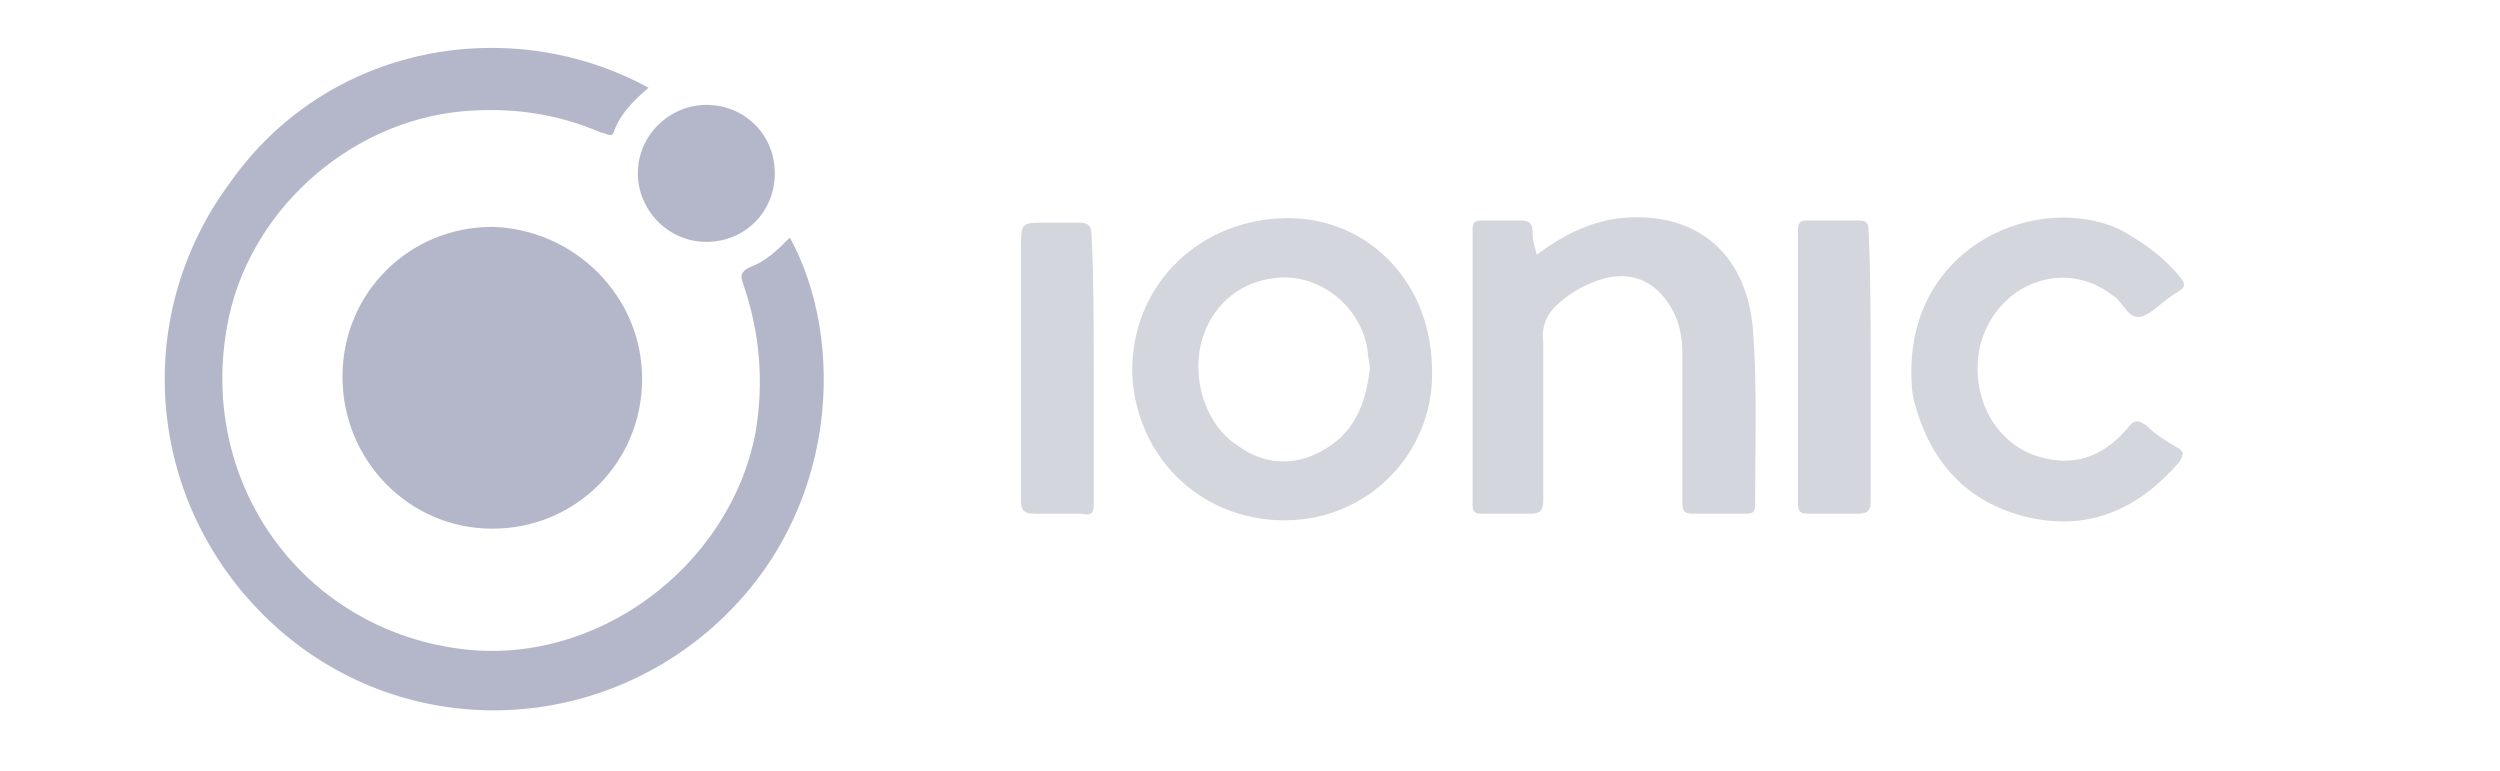
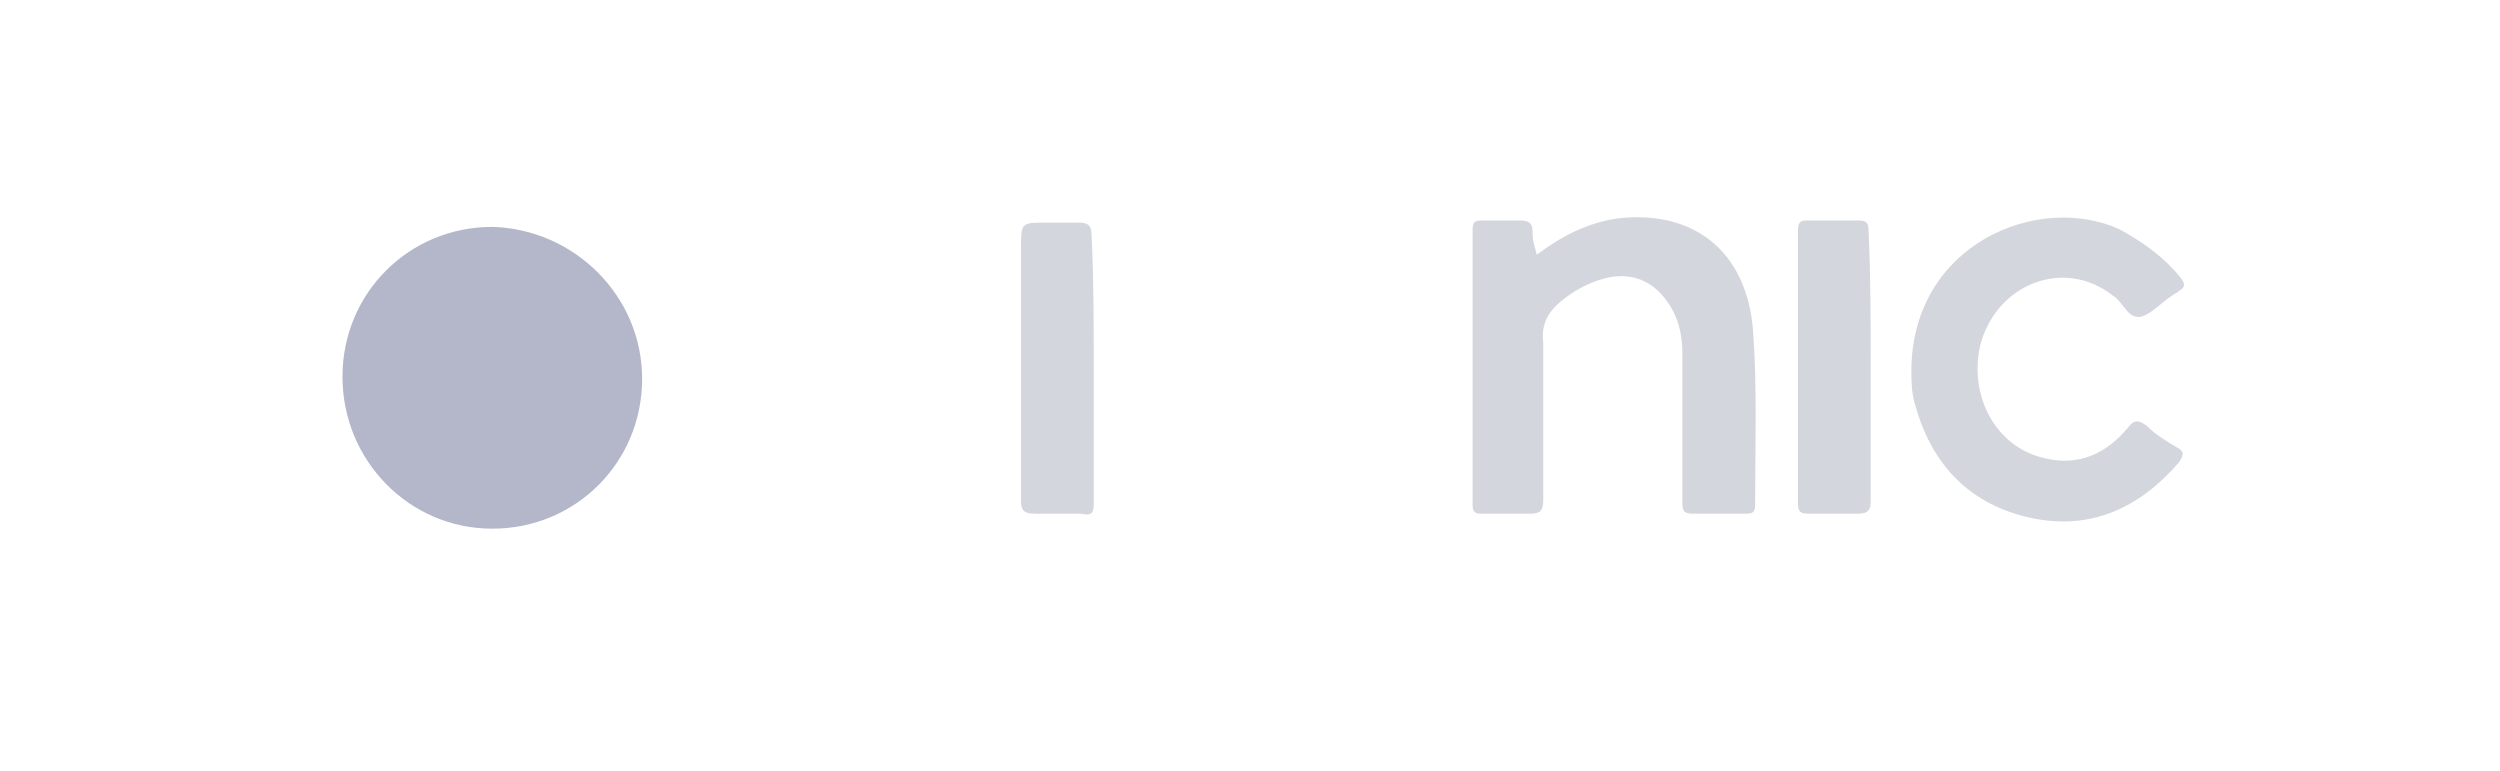
<svg xmlns="http://www.w3.org/2000/svg" version="1.1" id="Capa_1" x="0px" y="0px" viewBox="0 0 116.8 36" style="enable-background:new 0 0 116.8 36;" xml:space="preserve">
  <style type="text/css">
	.st0{fill:#B4B7C9;}
	.st1{fill:#D4D6DD;}
</style>
-   <path class="st0" d="M30.3,4.1c-0.7,0.6-1.3,1.2-1.6,2c-0.1,0.4-0.4,0.1-0.6,0.1c-2.1-0.9-4.2-1.2-6.5-1c-5.4,0.5-10.1,4.8-11,10.1  c-1.3,7.3,3.5,14,10.8,15c6.4,0.9,12.7-3.8,13.9-10.1c0.4-2.4,0.2-4.7-0.6-7c-0.1-0.3-0.1-0.5,0.3-0.7c0.8-0.3,1.3-0.8,1.9-1.4  c2.6,4.7,2.4,12.9-3.6,18.2c-5.9,5.2-14.7,5.2-20.5-0.1C6.9,23.8,6,15,10.7,8.6C15.3,2,23.9,0.6,30.3,4.1z" />
  <path class="st0" d="M30,17.7c0,3.9-3.1,7-7,7s-7-3.2-7-7.1s3.1-7,7-7C26.8,10.7,30,13.8,30,17.7z" />
  <path class="st1" d="M71.8,11.9c1.2-0.9,2.4-1.5,3.8-1.7c3.6-0.4,6,1.6,6.3,5.2c0.2,2.7,0.1,5.4,0.1,8.2c0,0.4-0.2,0.4-0.5,0.4  c-0.8,0-1.6,0-2.4,0c-0.4,0-0.5-0.1-0.5-0.5c0-2.3,0-4.7,0-7c0-0.9-0.2-1.7-0.7-2.4c-0.7-1-1.7-1.4-2.9-1.1  c-0.8,0.2-1.5,0.6-2.1,1.1S72,15.2,72.1,16c0,2.5,0,4.9,0,7.4c0,0.5-0.2,0.6-0.6,0.6c-0.8,0-1.5,0-2.3,0c-0.3,0-0.4-0.1-0.4-0.4  c0-4.3,0-8.6,0-12.9c0-0.3,0.1-0.4,0.4-0.4c0.6,0,1.2,0,1.8,0c0.4,0,0.6,0.1,0.6,0.5C71.6,11.3,71.7,11.5,71.8,11.9z" />
  <path class="st1" d="M89.3,17.2c0.1-5.8,5.9-8.2,9.7-6.5c1.1,0.6,2.1,1.3,2.9,2.3c0.2,0.3,0.2,0.4-0.1,0.6c-0.1,0.1-0.2,0.1-0.3,0.2  c-0.5,0.3-1,0.9-1.5,1c-0.6,0.1-0.8-0.7-1.3-1c-2.3-1.8-5.5-0.5-6.2,2.4c-0.5,2.4,0.8,4.7,3,5.2c1.6,0.4,2.9-0.2,3.9-1.4  c0.3-0.4,0.5-0.4,0.9-0.1c0.4,0.4,0.9,0.7,1.4,1c0.4,0.2,0.3,0.4,0.1,0.7c-1.8,2.1-4.1,3.2-6.9,2.6s-4.6-2.4-5.4-5.2  C89.3,18.4,89.3,17.8,89.3,17.2z" />
  <path class="st1" d="M51.1,17.3c0,2.1,0,4.2,0,6.2c0,0.5-0.1,0.6-0.6,0.5c-0.7,0-1.4,0-2.1,0c-0.5,0-0.7-0.1-0.7-0.6  c0-3.9,0-7.9,0-11.8c0-1.2,0-1.2,1.2-1.2c0.5,0,1,0,1.5,0c0.4,0,0.6,0.1,0.6,0.6C51.1,13.1,51.1,15.2,51.1,17.3z" />
  <path class="st1" d="M87.4,17.2c0,2.1,0,4.2,0,6.2c0,0.4-0.1,0.6-0.6,0.6c-0.8,0-1.5,0-2.3,0c-0.4,0-0.5-0.1-0.5-0.5  c0-4.2,0-8.4,0-12.7c0-0.4,0.1-0.5,0.4-0.5c0.8,0,1.6,0,2.4,0c0.4,0,0.5,0.1,0.5,0.5C87.4,13,87.4,15.1,87.4,17.2z" />
-   <path class="st0" d="M36.2,8.1c0,1.8-1.4,3.2-3.2,3.2s-3.2-1.5-3.2-3.2c0-1.8,1.5-3.2,3.2-3.2C34.8,4.9,36.2,6.3,36.2,8.1z" />
-   <path class="st1" d="M59.8,10.2c-4,0.2-7,3.3-6.9,7.3c0.2,4,3.4,7,7.5,6.8c3.8-0.2,6.7-3.4,6.5-7.2C66.8,13,63.7,10,59.8,10.2z   M61.7,21.1c-1.3,0.7-2.7,0.6-3.9-0.3c-1.4-0.9-2.1-2.9-1.7-4.7c0.4-1.7,1.7-2.9,3.4-3.1c2.1-0.3,4.1,1.3,4.4,3.4  c0,0.3,0.1,0.6,0.1,0.8C63.8,19,63.2,20.3,61.7,21.1z" />
</svg>